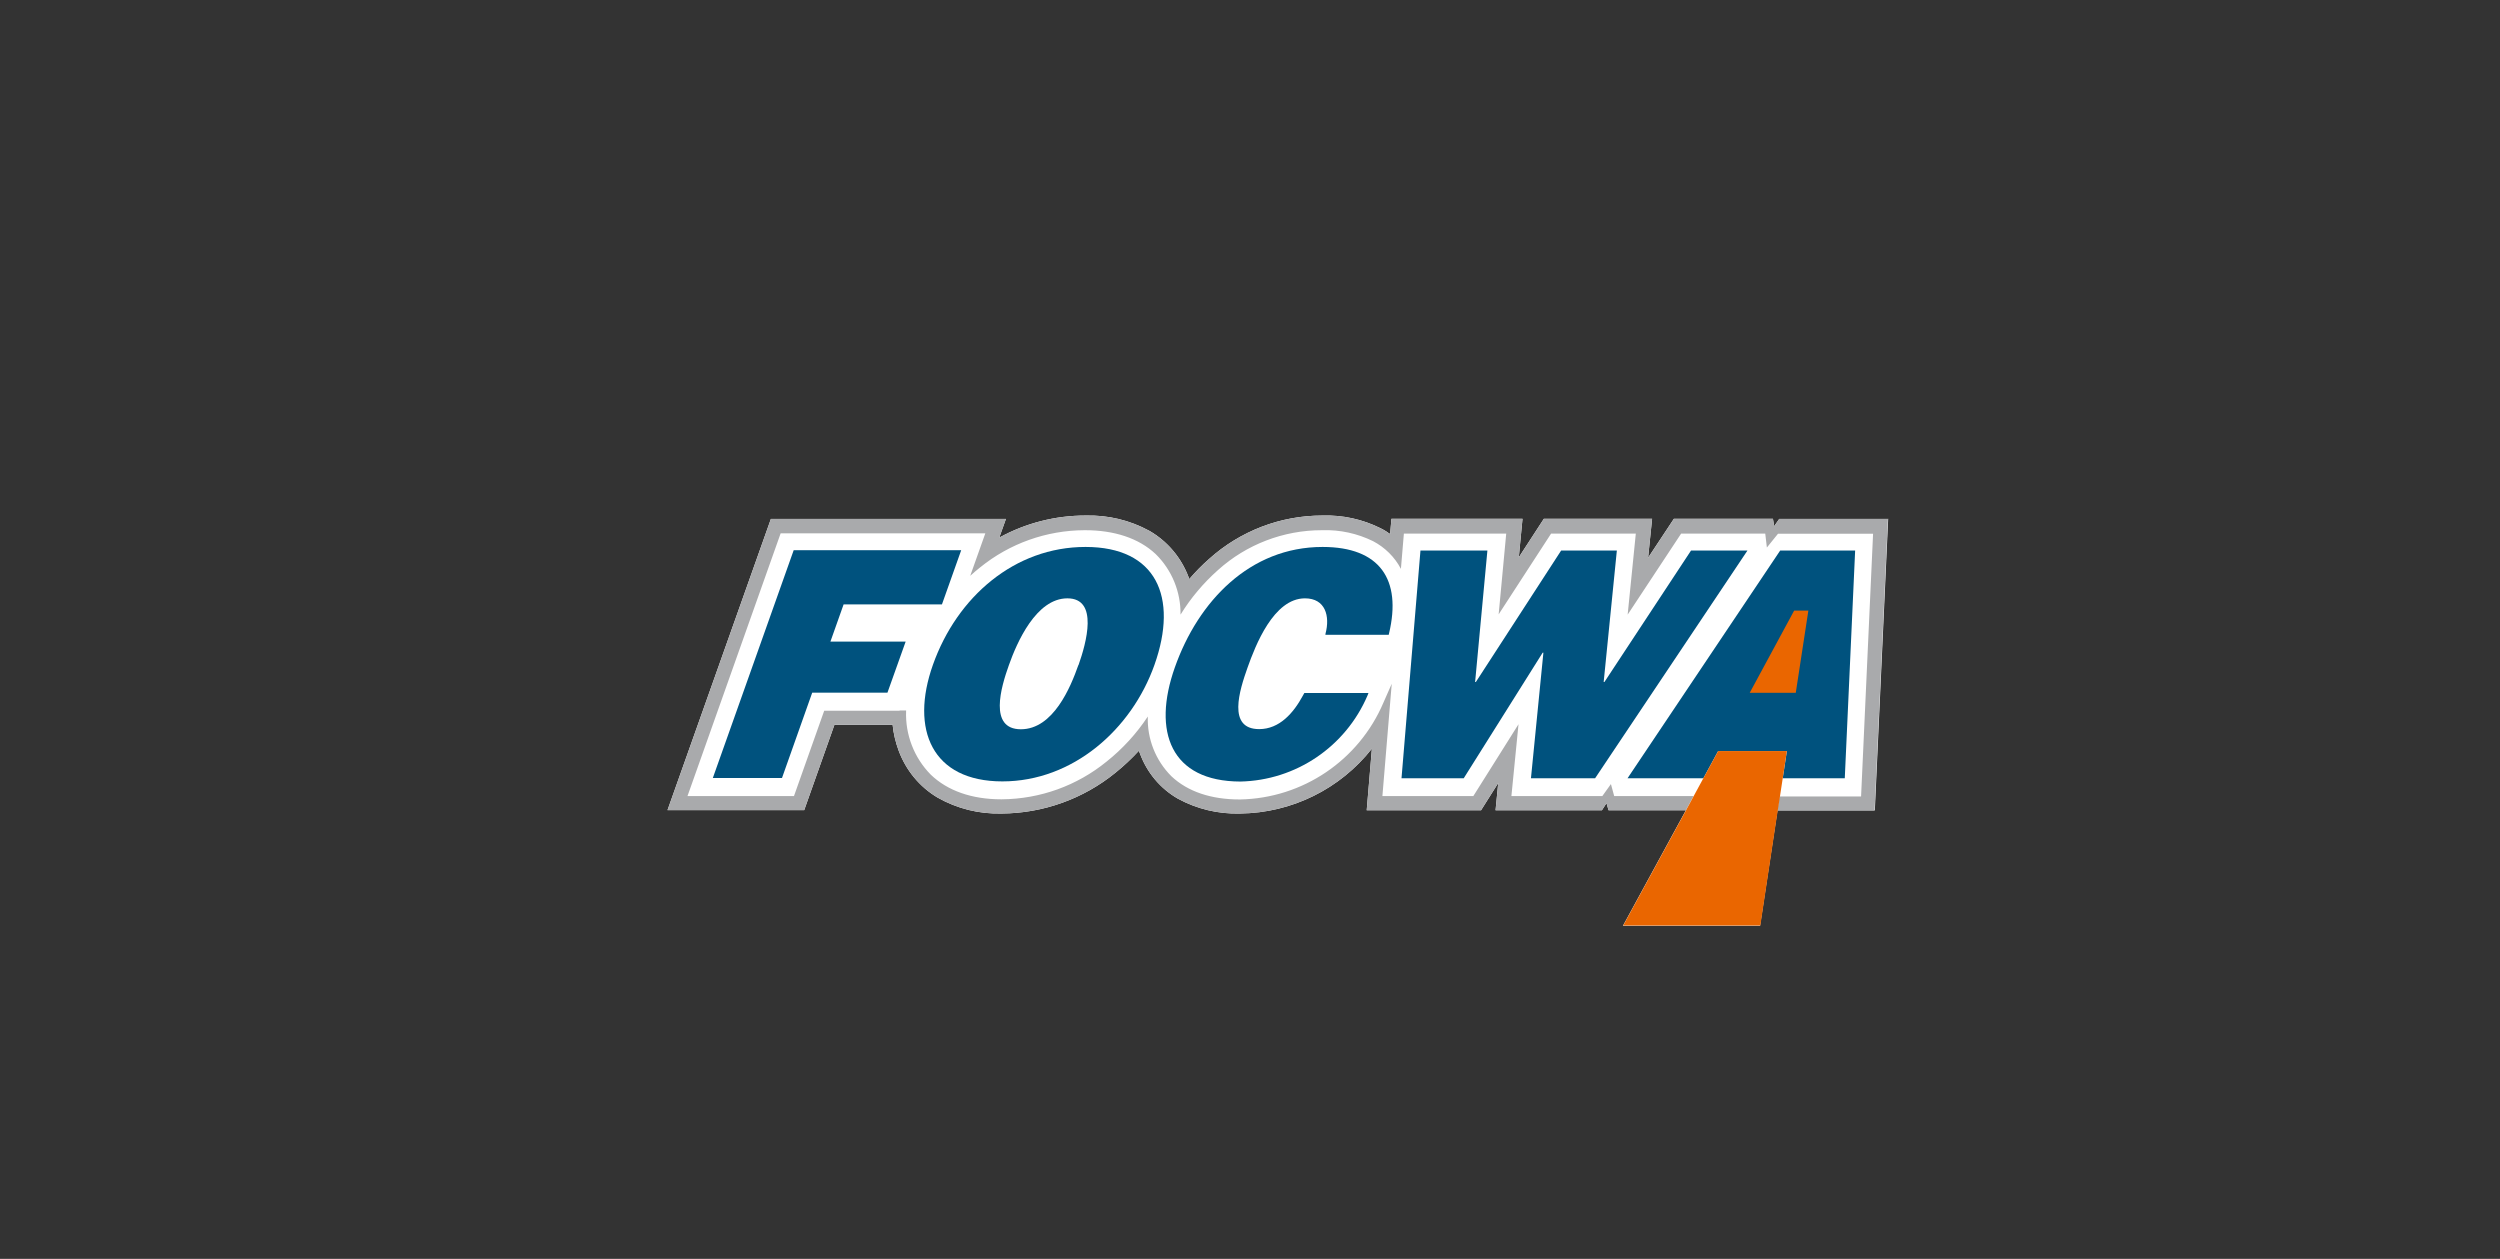
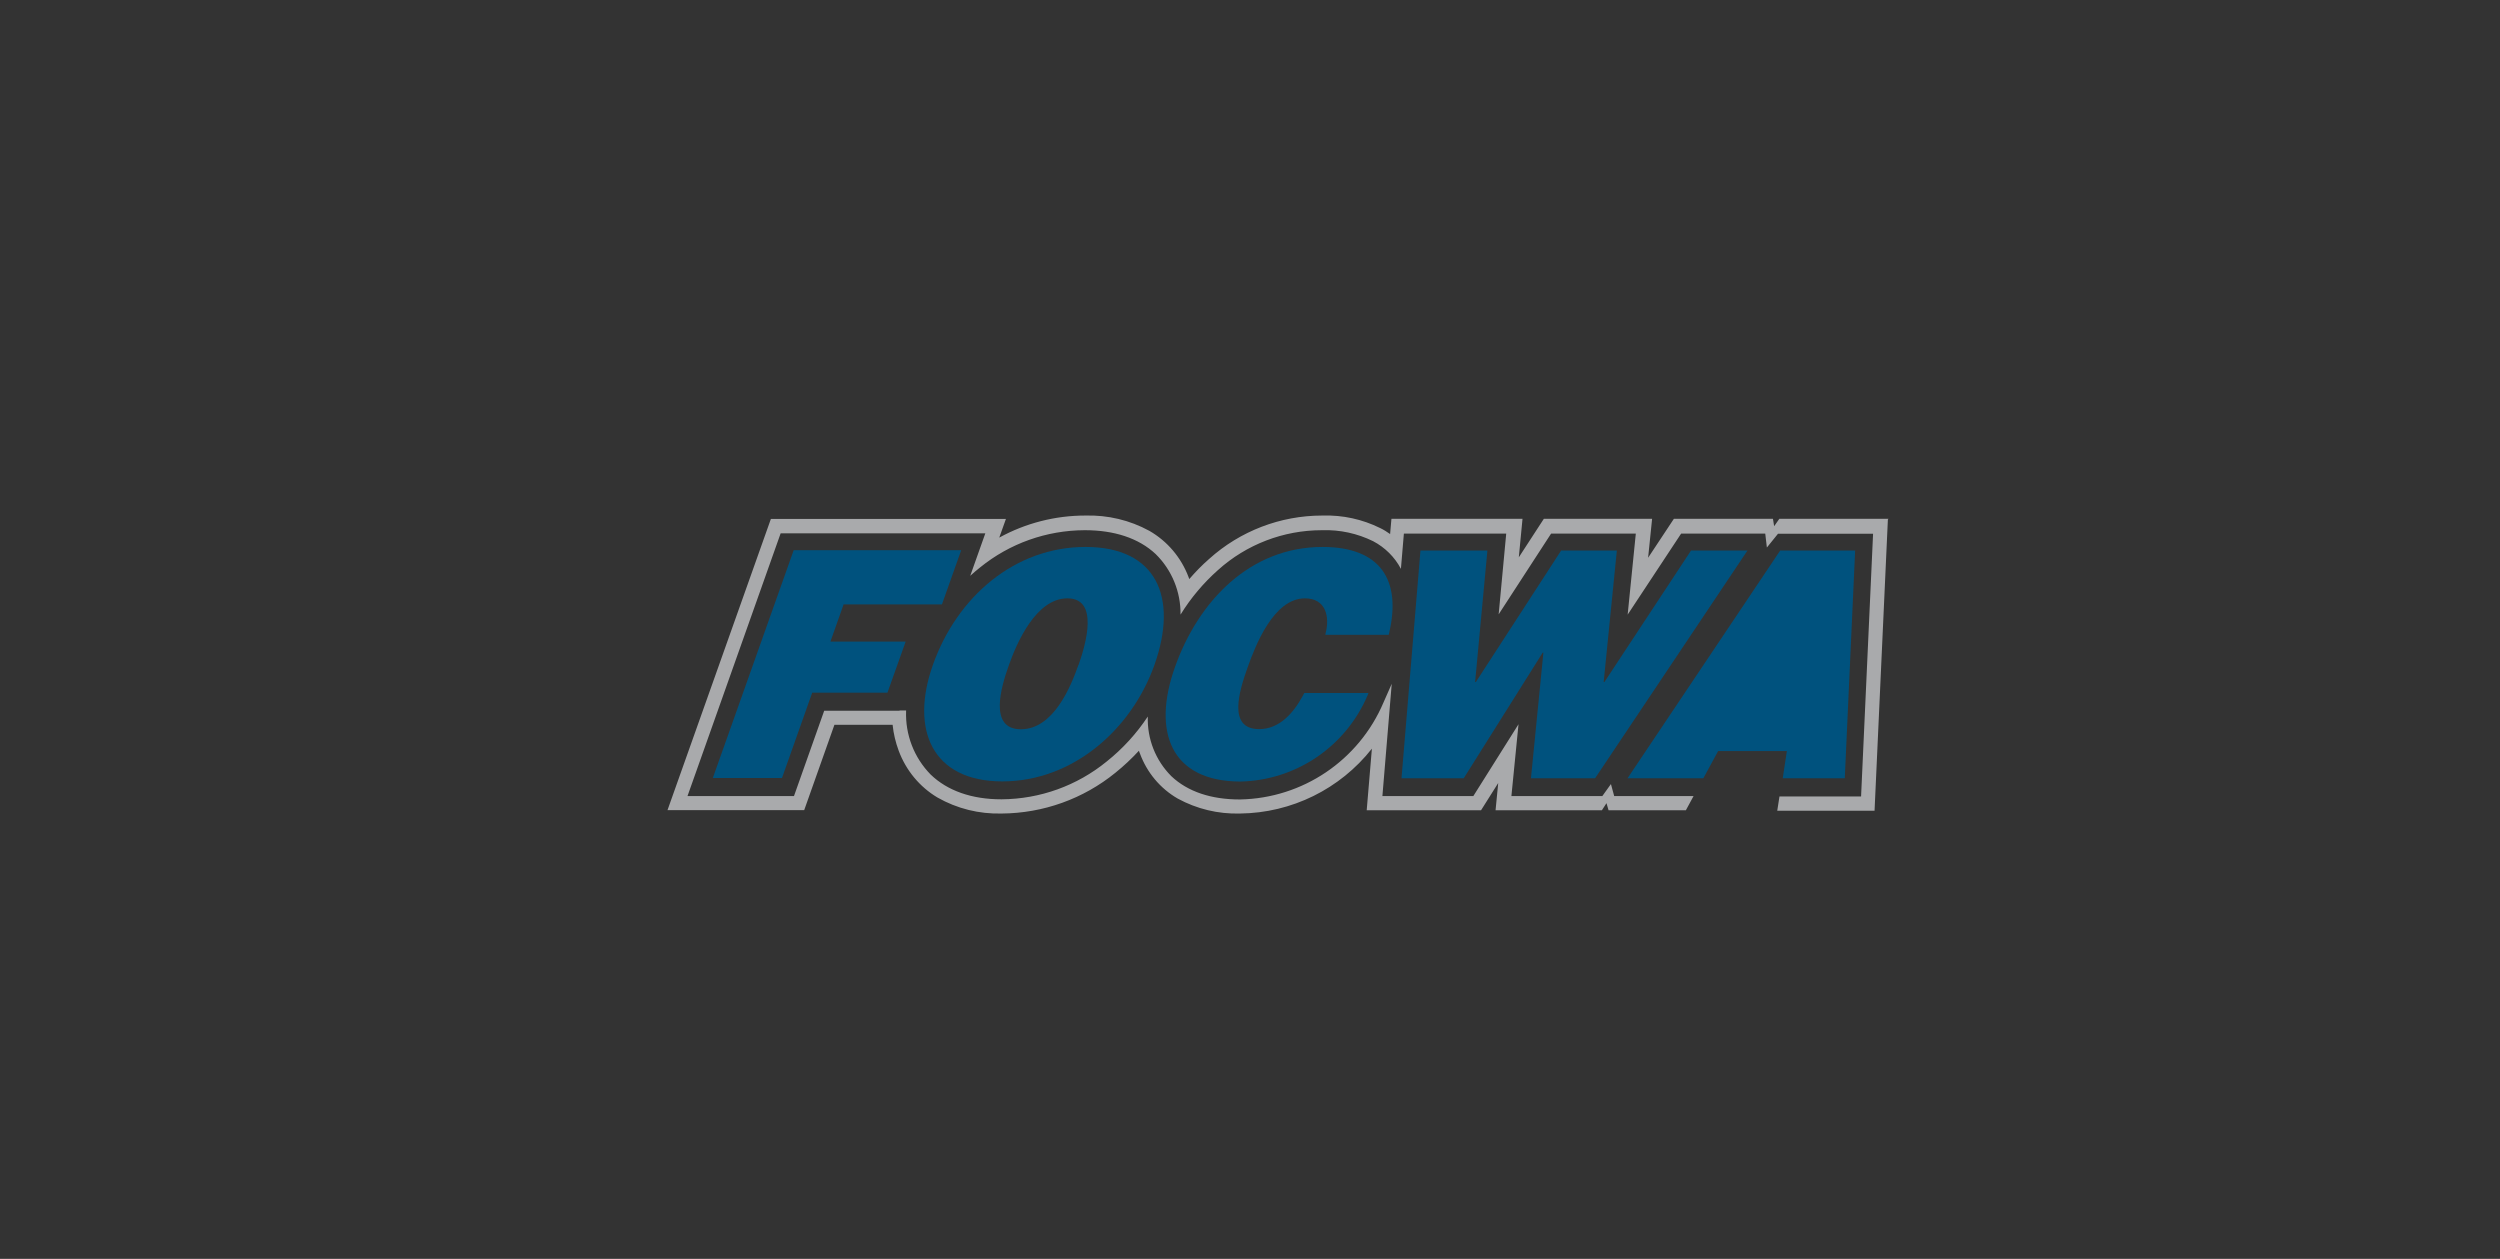
<svg xmlns="http://www.w3.org/2000/svg" id="LOGO" viewBox="0 0 168.8 85">
  <rect x="0" y="0" width="168.8" height="85" fill="#333333" stroke="none" />
  <defs>
    <style>.cls-1{fill:#00527e;}.cls-2{fill:#ea6600;}.cls-3{fill:#fff;}.cls-4{fill:#a9aaac;}</style>
  </defs>
-   <path class="cls-3" d="M120.14,35.03l-.35,.5-.08-.5h-6.69l-1.74,2.63,.27-2.63h-7.31l-1.69,2.6,.25-2.6h-8.85l-.09,1.03c-.21-.15-.43-.29-.66-.4-1.21-.6-2.54-.89-3.88-.85h-.04c-2.82,0-5.54,1.04-7.64,2.93-.48,.42-.92,.87-1.34,1.36-.02-.05-.03-.09-.05-.14-.5-1.32-1.43-2.42-2.65-3.12-1.32-.72-2.8-1.07-4.3-1.03h-.02c-2.03,0-4.03,.51-5.81,1.49l.45-1.26h-15.87s-6.98,19.66-6.98,19.66h9.23l2.04-5.76h3.93c.06,.6,.2,1.18,.41,1.75,.49,1.32,1.41,2.44,2.62,3.16,1.32,.75,2.81,1.12,4.33,1.08h.01c2.8-.02,5.51-.99,7.68-2.76,.56-.45,1.09-.95,1.58-1.48,.02,.06,.04,.13,.07,.19,.47,1.28,1.37,2.36,2.55,3.04,1.28,.7,2.73,1.05,4.19,1.01h.02c3.48-.04,6.75-1.65,8.9-4.38l-.35,4.16h7.72l1.16-1.84-.18,1.84h7.18s.31-.48,.31-.48l.14,.48h5.22l-4.25,7.8h9.26l1.18-7.8h6.57l.9-19.66h-7.37Z" />
  <path class="cls-1" d="M63.6,40.81l1.3-3.66h-11.31s-5.46,15.38-5.46,15.38h4.67l2.04-5.76h5.08l1.23-3.45h-5.08l.89-2.51h6.63Z" />
  <path class="cls-1" d="M73.29,36.93c-4.77,0-8.67,3.36-10.3,7.96-1.55,4.37-.06,7.87,4.69,7.87s8.72-3.5,10.27-7.87c1.63-4.6,.11-7.96-4.65-7.96Zm-.48,7.98c-.52,1.48-1.69,4.33-3.88,4.33s-1.34-2.85-.81-4.33c.53-1.5,1.83-4.51,3.95-4.51s1.28,3.01,.75,4.51Z" />
  <path class="cls-1" d="M114.18,37.17l-5.85,8.88h-.05l.89-8.88h-3.76l-5.76,8.88h-.05l.83-8.88h-4.52l-1.28,15.38h4.2l5.33-8.48h.05l-.84,8.48h4.33l10.29-15.38h-3.82Z" />
  <path class="cls-1" d="M125.26,37.17h-5.06l-10.31,15.38h5.12l1-1.84h4.64l-.28,1.84h4.19l.7-15.38Z" />
  <path class="cls-1" d="M93.77,42.85s.02-.06,.02-.09c.86-3.63-.62-5.83-4.49-5.83-4.92,0-8.4,3.68-9.97,8.12-1.55,4.37-.27,7.71,4.42,7.72,3.75-.08,7.1-2.35,8.58-5.8l.07-.18h-4.33l-.1,.18c-.63,1.17-1.58,2.26-2.95,2.26-2.17,0-1.33-2.62-.78-4.17,.52-1.46,1.75-4.66,3.87-4.66,1.39,0,1.7,1.21,1.39,2.38,0,.03-.01,.05-.01,.08h4.27Z" />
  <path class="cls-4" d="M127.51,35.03h-7.37l-.35,.5-.08-.5h-6.69l-1.74,2.63,.27-2.63h-7.31l-1.69,2.6,.25-2.6h-8.85l-.09,1.03c-.21-.15-.43-.29-.66-.4-1.21-.6-2.54-.89-3.88-.85h-.04c-2.82,0-5.54,1.04-7.64,2.93-.48,.42-.92,.87-1.34,1.36-.02-.05-.03-.09-.05-.14-.5-1.32-1.43-2.42-2.65-3.12-1.32-.72-2.8-1.07-4.3-1.03h-.02c-2.03,0-4.03,.51-5.81,1.49l.45-1.26h-15.87s-6.98,19.66-6.98,19.66h9.23l2.04-5.76h3.93c.06,.6,.2,1.18,.41,1.75,.49,1.32,1.41,2.44,2.62,3.16,1.32,.75,2.81,1.12,4.33,1.08h.01c2.8-.02,5.51-.99,7.68-2.76,.56-.45,1.09-.95,1.58-1.48,.02,.06,.04,.13,.07,.19,.47,1.28,1.37,2.36,2.55,3.04,1.28,.7,2.73,1.05,4.19,1.01h.02c3.48-.04,6.75-1.65,8.9-4.38l-.35,4.16h7.72l1.16-1.84-.18,1.84h7.18s.31-.48,.31-.48l.14,.48h5.22l.52-.96h-5.36s-.22-.81-.22-.81l-.58,.81h-.5s-5.64,0-5.64,0l.48-4.85-3.05,4.85h-6.14l.63-7.58-.56,1.27c-1.66,3.9-5.45,6.46-9.68,6.54h-.03c-1.91,0-3.5-.52-4.61-1.57-1.07-1.07-1.64-2.53-1.59-4.03-.76,1.15-1.7,2.18-2.78,3.04-2,1.63-4.49,2.53-7.08,2.55h-.04c-1.97,0-3.62-.57-4.76-1.67-1.12-1.14-1.72-2.69-1.66-4.29v-.04h-.44v.02h-5.09l-2.04,5.76h-7.19l6.29-17.74h13.82s-1.02,2.87-1.02,2.87c.22-.2,.44-.39,.67-.57,2-1.62,4.48-2.5,7.05-2.51h.03c1.96,0,3.62,.53,4.77,1.61,1.1,1.08,1.7,2.56,1.68,4.09,.69-1.12,1.54-2.13,2.53-3.01,1.92-1.73,4.42-2.69,7.01-2.69h.03c1.19-.04,2.37,.22,3.43,.74,.8,.42,1.46,1.07,1.88,1.87l.2-2.38h6.91l-.51,5.45,3.54-5.45h5.72l-.55,5.47,3.61-5.47h5.68s.11,.94,.11,.94l.75-.93h6.42s-.81,17.74-.81,17.74h-5.51l-.15,.96h6.57l.9-19.66Z" />
-   <path class="cls-2" d="M116.01,50.71l-1,1.84-.64,1.18-.52,.96-4.25,7.8h9.26l1.18-7.8,.15-.96,.18-1.18,.28-1.84h-4.64Z" />
-   <path class="cls-2" d="M121.14,41.23l-3,5.55h3.11l.85-5.55h-.96Z" />
</svg>